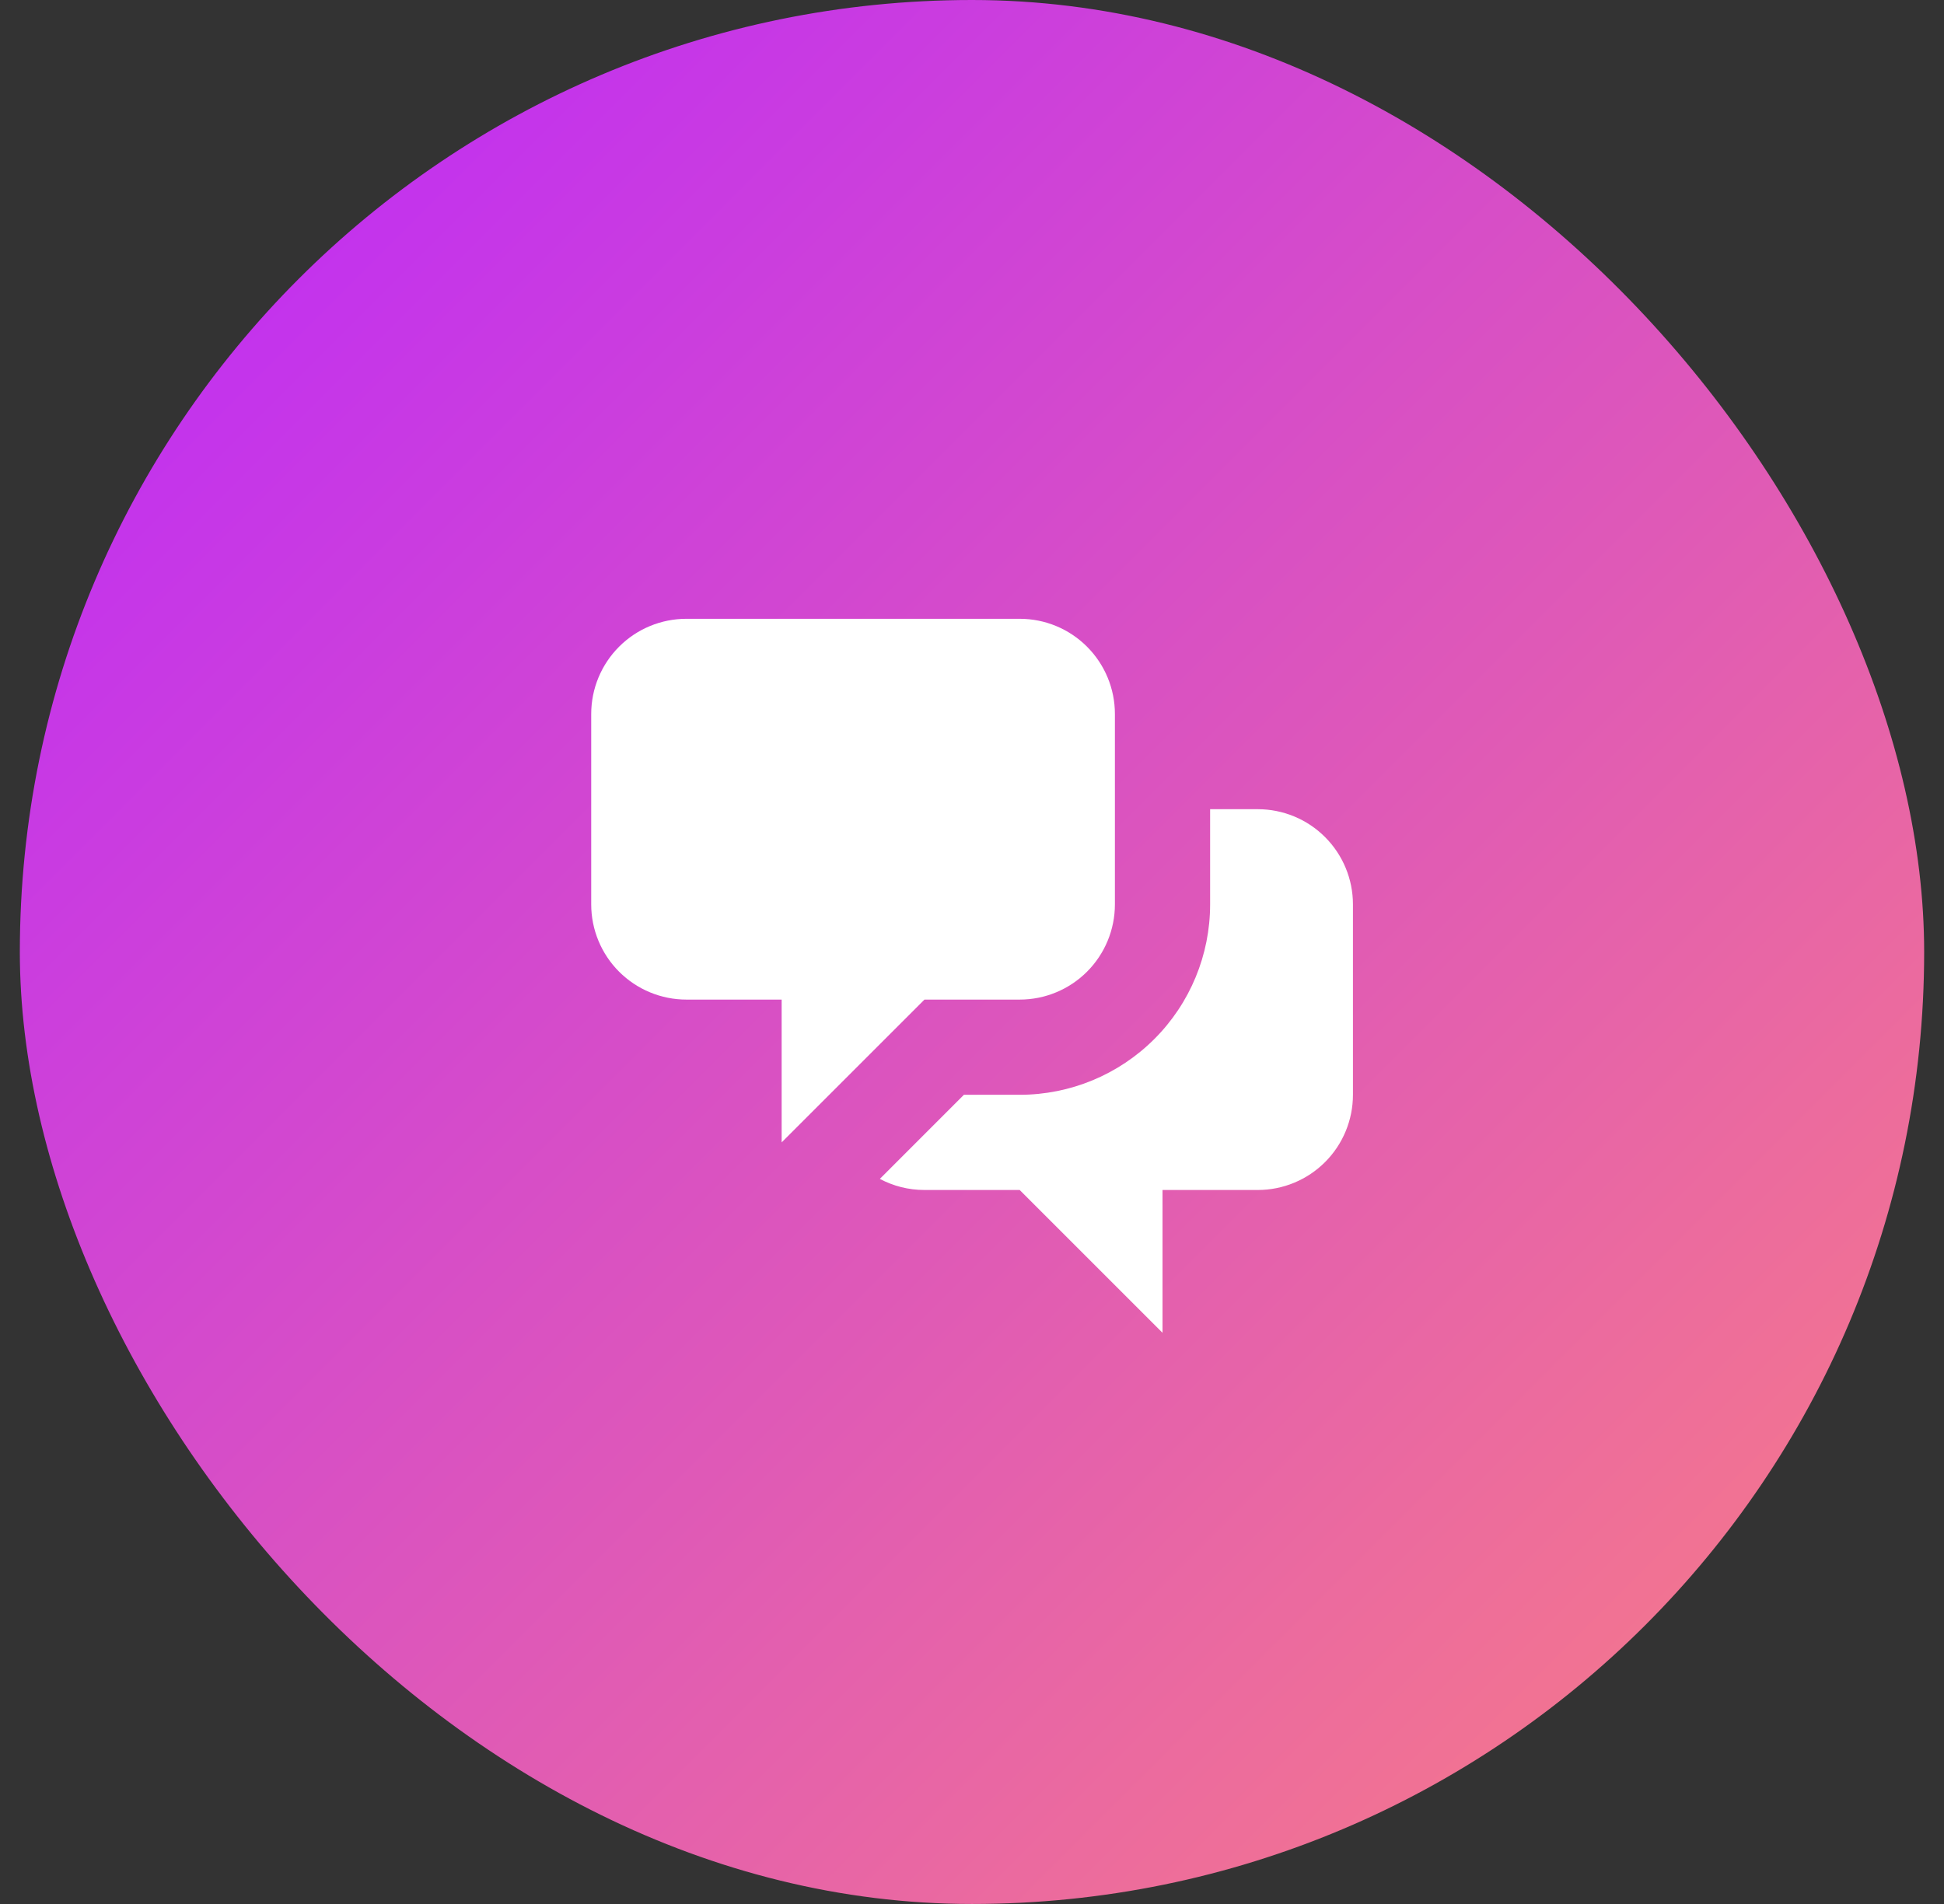
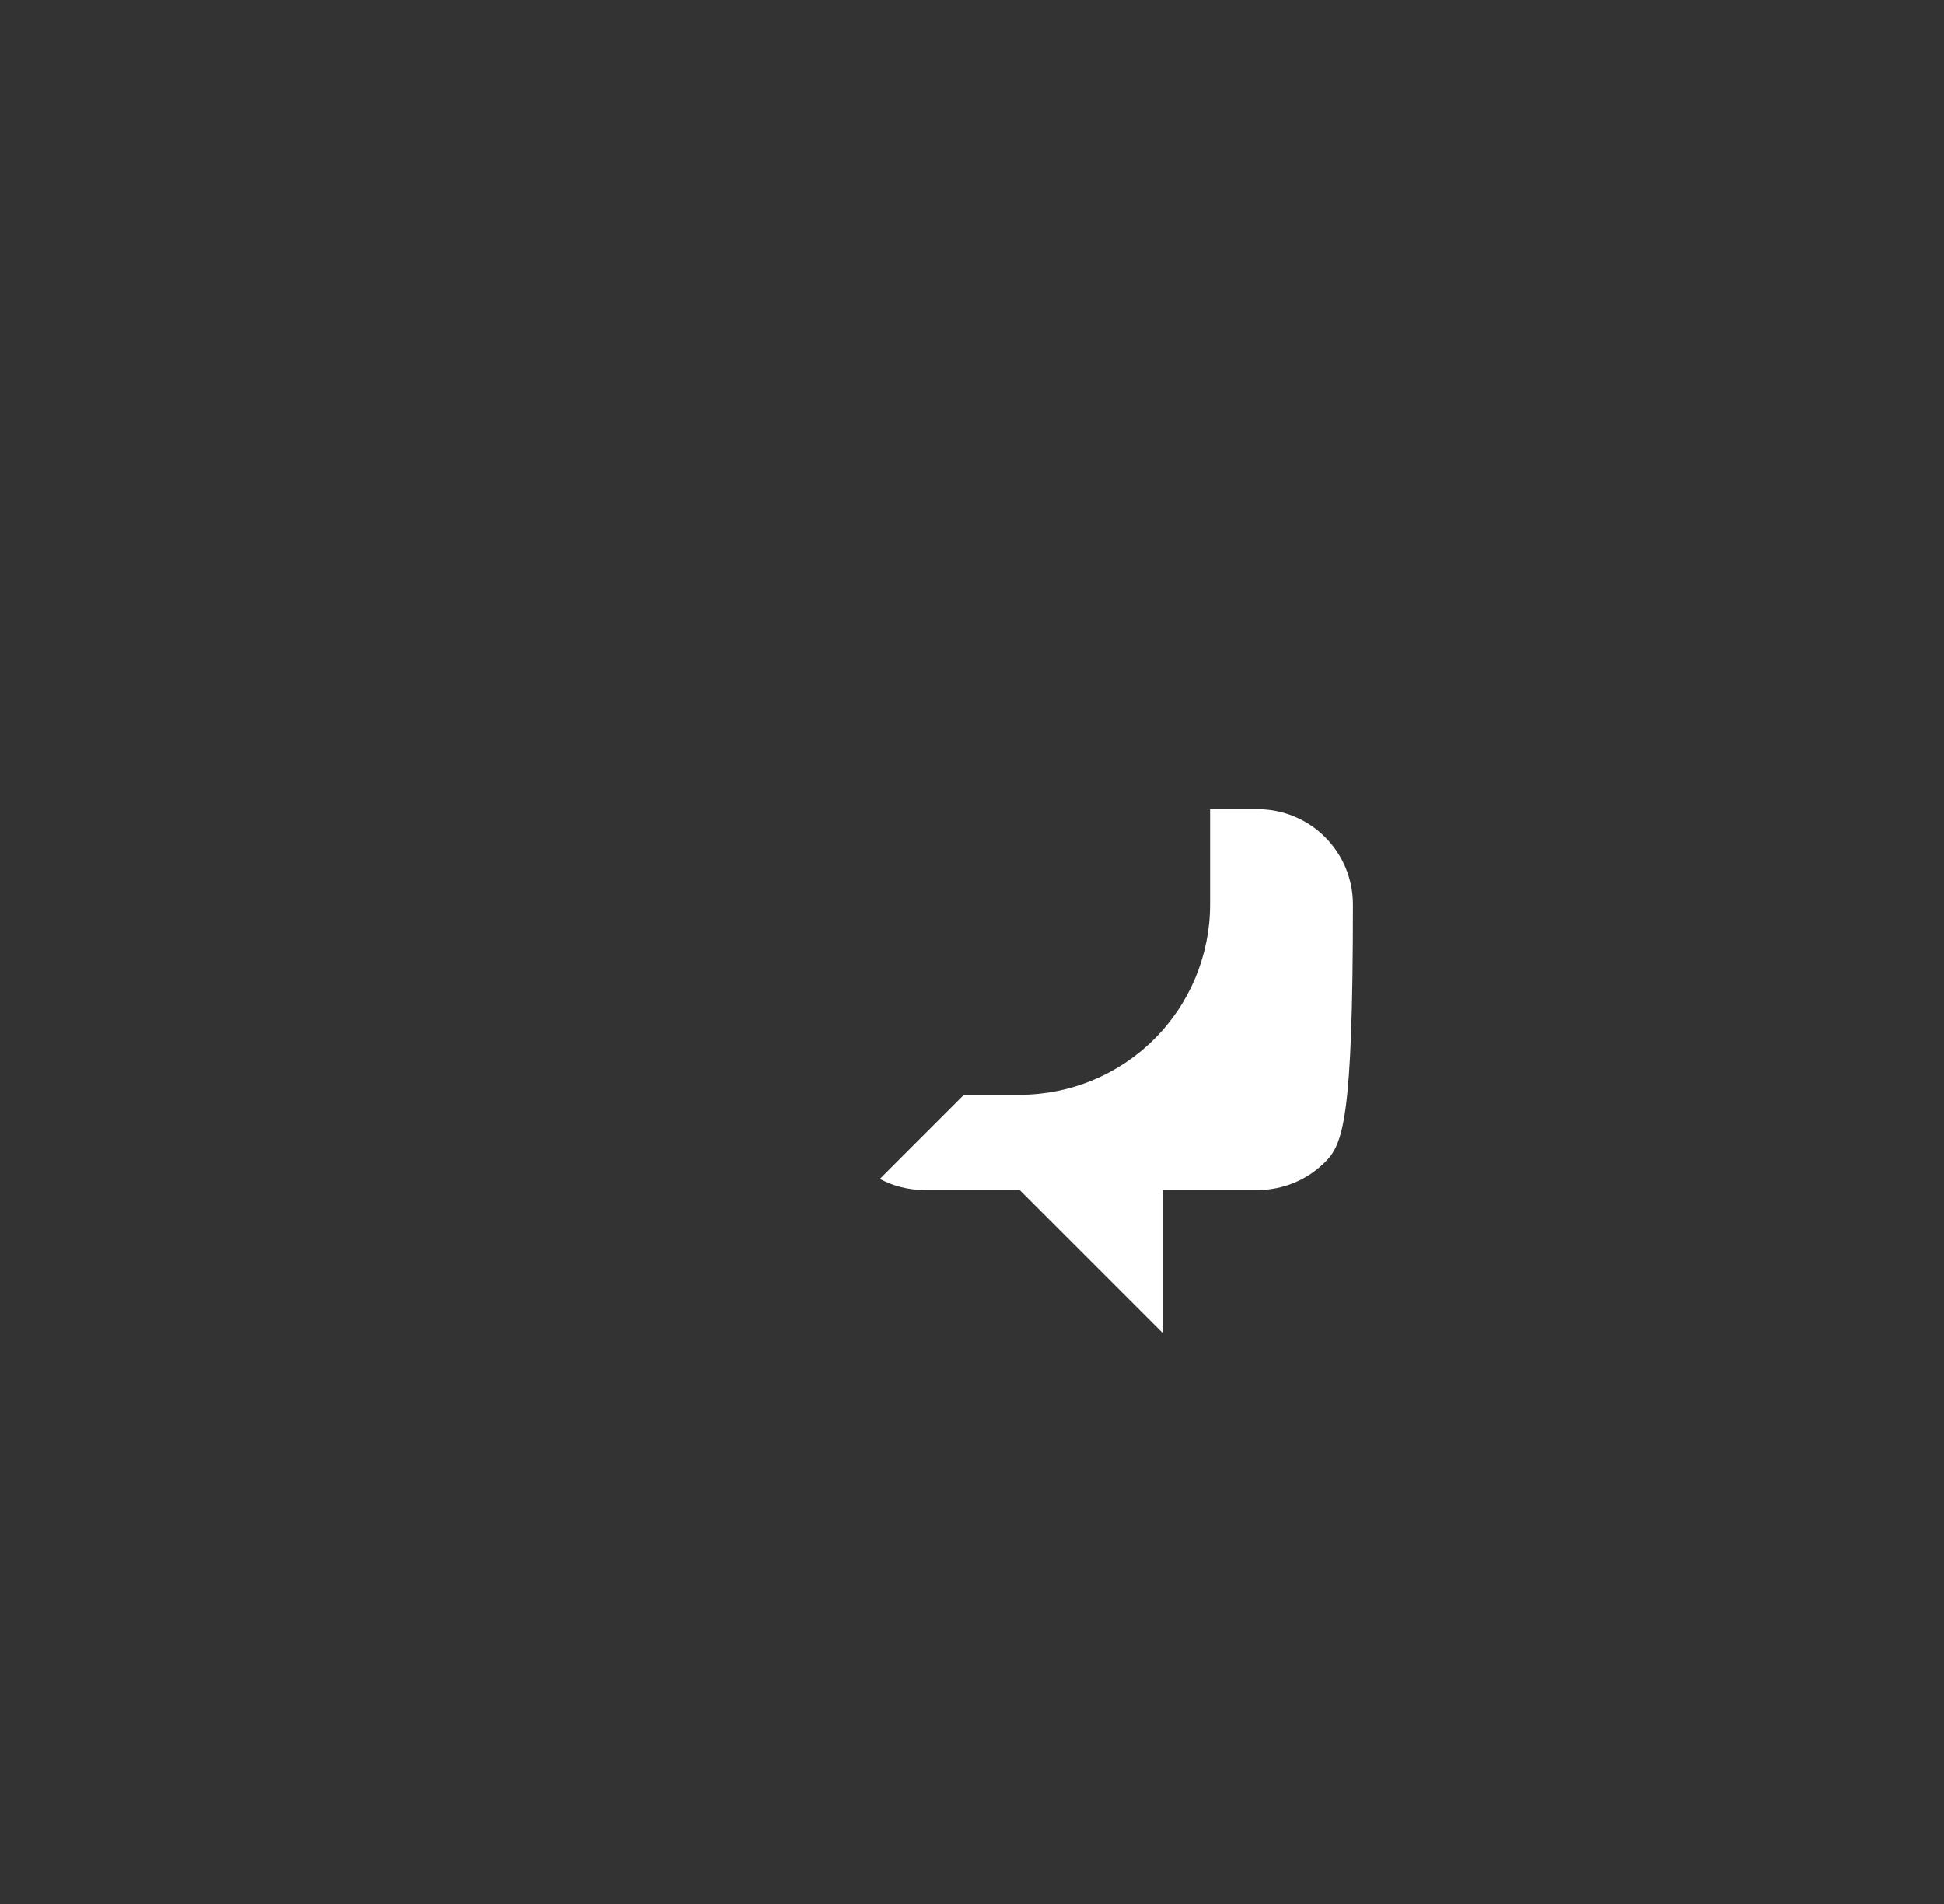
<svg xmlns="http://www.w3.org/2000/svg" width="49" height="48" viewBox="0 0 49 48" fill="none">
  <rect x="0" y="0" width="49" height="48" fill="#333333" stroke="none" />
-   <rect x="0.5" width="48" height="48" rx="24" fill="url(#paint0_linear_465_19662)" />
-   <path d="M15.605 16.303C15.155 16.753 14.902 17.363 14.902 18V22.8C14.902 23.436 15.155 24.047 15.605 24.497C16.055 24.947 16.666 25.2 17.302 25.2H19.702V28.8L23.302 25.2H25.702C26.339 25.2 26.949 24.947 27.399 24.497C27.849 24.047 28.102 23.436 28.102 22.8V18C28.102 17.363 27.849 16.753 27.399 16.303C26.949 15.852 26.339 15.6 25.702 15.6H17.302C16.666 15.6 16.055 15.852 15.605 16.303Z" fill="white" />
-   <path d="M30.502 22.8V20.4H31.702C32.339 20.4 32.949 20.652 33.399 21.103C33.849 21.553 34.102 22.163 34.102 22.8V27.6C34.102 28.236 33.849 28.847 33.399 29.297C32.949 29.747 32.339 30 31.702 30H29.302V33.6L25.702 30H23.302C22.896 30 22.513 29.899 22.177 29.72L24.296 27.6H25.702C26.975 27.6 28.196 27.094 29.096 26.194C29.997 25.294 30.502 24.073 30.502 22.8Z" fill="white" />
+   <path d="M30.502 22.8V20.4H31.702C32.339 20.4 32.949 20.652 33.399 21.103C33.849 21.553 34.102 22.163 34.102 22.8C34.102 28.236 33.849 28.847 33.399 29.297C32.949 29.747 32.339 30 31.702 30H29.302V33.6L25.702 30H23.302C22.896 30 22.513 29.899 22.177 29.72L24.296 27.6H25.702C26.975 27.6 28.196 27.094 29.096 26.194C29.997 25.294 30.502 24.073 30.502 22.8Z" fill="white" />
  <defs>
    <linearGradient id="paint0_linear_465_19662" x1="0.5" y1="0" x2="48.5" y2="48" gradientUnits="userSpaceOnUse">
      <stop stop-color="#BA26FF" />
      <stop offset="1" stop-color="#FB8080" />
    </linearGradient>
  </defs>
</svg>